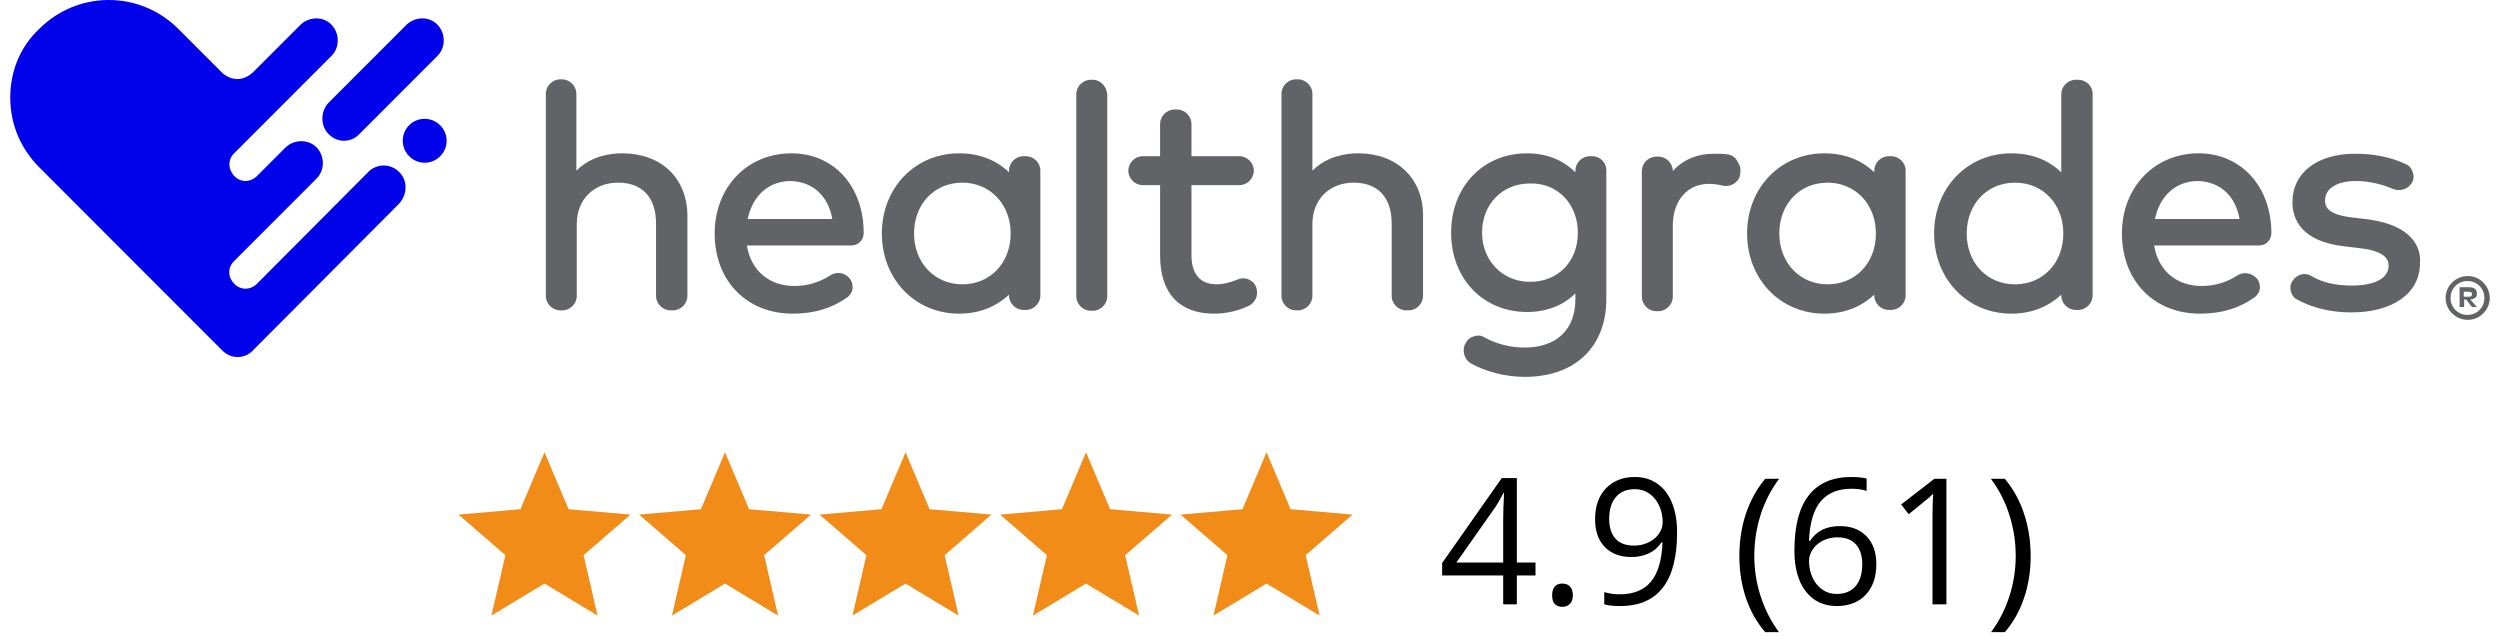
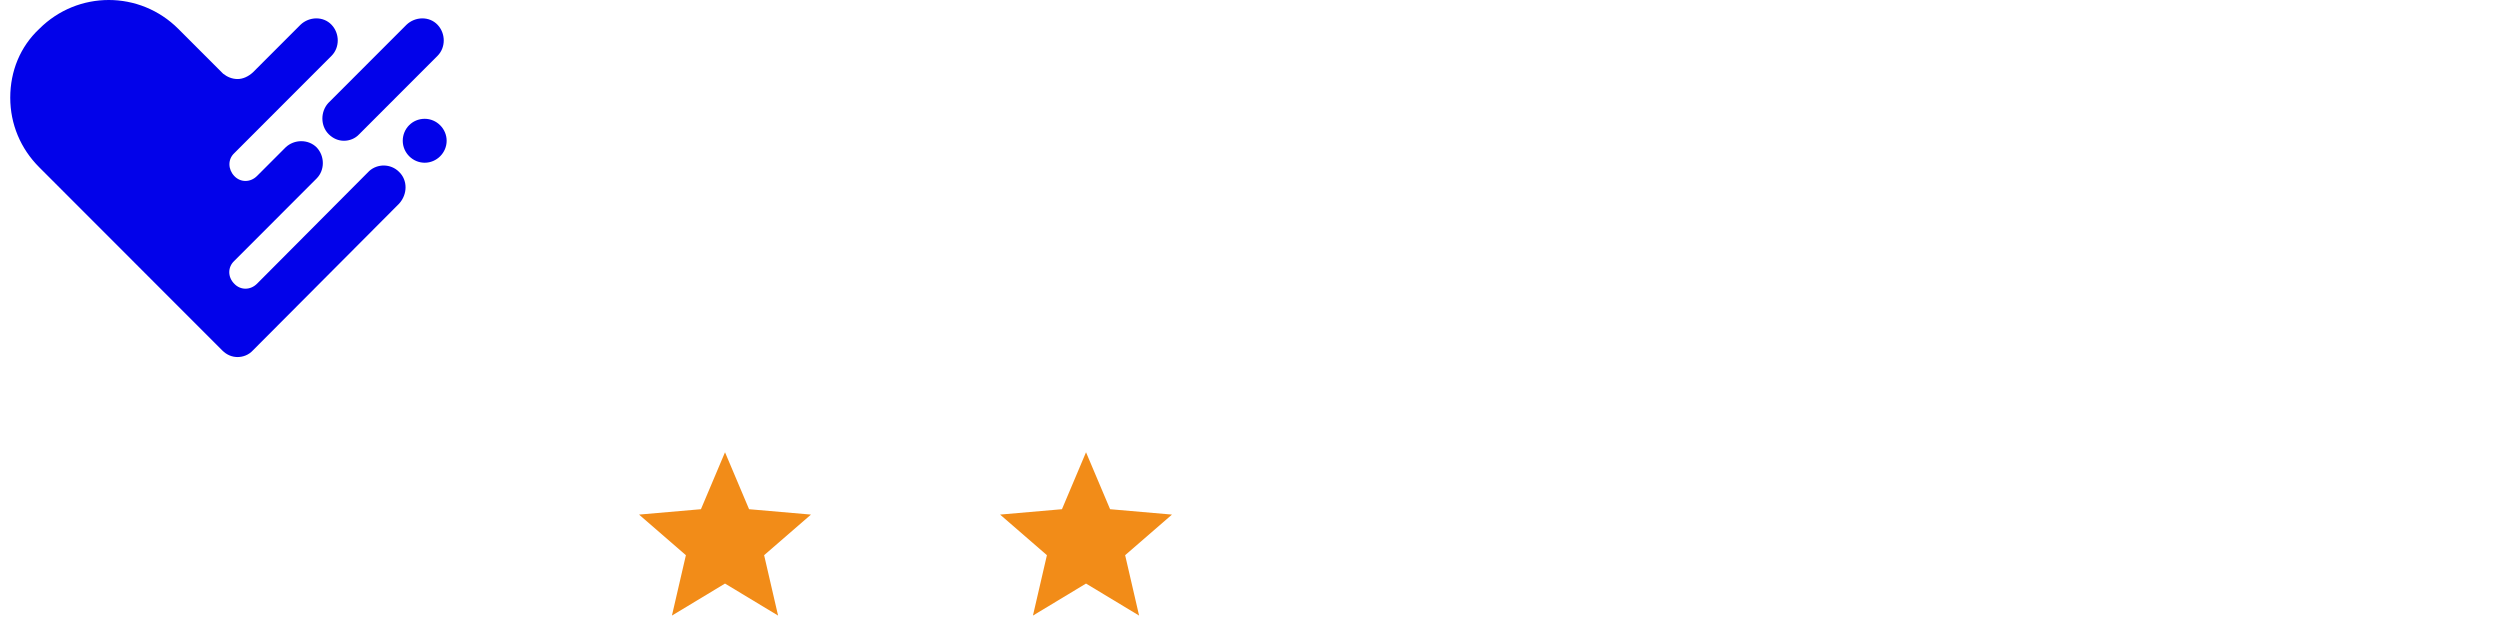
<svg xmlns="http://www.w3.org/2000/svg" width="199" height="51" viewBox="0 0 199 51" fill="none">
  <path d="M26.16 10.678C26.522 11.04 26.951 11.205 27.379 11.205C27.808 11.205 28.269 11.04 28.599 10.678L34.828 4.444C35.487 3.785 35.487 2.663 34.828 1.971C34.168 1.278 33.048 1.311 32.356 1.971L26.127 8.204C25.501 8.897 25.501 10.018 26.16 10.678ZM31.763 13.679C31.103 13.019 30.049 13.019 29.39 13.613L20.458 22.584C19.931 23.111 19.14 23.111 18.646 22.584C18.118 22.056 18.118 21.264 18.646 20.77L21.875 17.538L25.204 14.206C25.863 13.547 25.863 12.425 25.204 11.733C24.545 11.073 23.424 11.073 22.732 11.733L20.788 13.679L20.458 14.008C19.931 14.536 19.14 14.536 18.646 14.008C18.151 13.481 18.118 12.689 18.646 12.195L19.997 10.842L26.39 4.444C27.05 3.785 27.05 2.663 26.39 1.971C25.731 1.278 24.611 1.311 23.919 1.971L20.129 5.763C19.766 6.093 19.338 6.291 18.909 6.291C18.481 6.291 18.085 6.126 17.756 5.862L14.196 2.3C11.131 -0.767 6.188 -0.767 3.123 2.3C1.607 3.719 0.816 5.664 0.816 7.775C0.816 9.886 1.64 11.832 3.123 13.316L17.657 27.86L17.69 27.893C18.052 28.256 18.481 28.421 18.909 28.421C19.338 28.421 19.799 28.256 20.129 27.893L31.763 16.218C32.455 15.46 32.455 14.338 31.763 13.679ZM33.806 9.457C34.762 9.457 35.553 10.249 35.553 11.205C35.553 12.162 34.762 12.953 33.806 12.953C32.85 12.953 32.059 12.162 32.059 11.205C32.059 10.249 32.817 9.457 33.806 9.457Z" fill="#0202EA" />
-   <path d="M49.526 12.204C48.606 12.204 47.062 12.401 45.879 13.585V7.467C45.879 6.842 45.353 6.316 44.729 6.316H44.597C43.973 6.316 43.447 6.842 43.447 7.467V23.553C43.447 24.178 43.973 24.704 44.597 24.704H44.762C45.386 24.704 45.912 24.178 45.912 23.553V17.829C45.912 15.888 47.259 14.54 49.198 14.54C51.137 14.54 52.221 15.724 52.221 17.796V23.553C52.221 24.178 52.747 24.704 53.371 24.704H53.568C54.193 24.704 54.718 24.178 54.718 23.553V17.138C54.685 14.178 52.648 12.204 49.526 12.204ZM66.252 17.434H59.516C59.91 15.559 61.192 14.408 62.966 14.408C64.708 14.474 65.924 15.592 66.252 17.434ZM62.999 12.204C59.483 12.204 56.887 14.901 56.887 18.585C56.887 22.368 59.45 24.967 63.097 24.967C64.839 24.967 66.219 24.54 67.468 23.651C67.665 23.487 67.829 23.257 67.862 22.993C67.895 22.73 67.829 22.434 67.665 22.204C67.271 21.678 66.581 21.579 66.055 21.941C65.168 22.5 64.248 22.763 63.229 22.763C61.224 22.763 59.779 21.546 59.45 19.54H67.764C68.322 19.54 68.749 19.112 68.749 18.553C68.749 14.835 66.383 12.204 62.999 12.204ZM76.603 22.632C74.401 22.632 72.758 20.921 72.758 18.585C72.758 16.25 74.368 14.54 76.603 14.54C78.805 14.54 80.448 16.25 80.448 18.585C80.448 20.921 78.837 22.632 76.603 22.632ZM81.663 12.434H81.466C80.842 12.434 80.316 12.96 80.316 13.585V13.717C79.297 12.73 77.95 12.204 76.34 12.204C72.857 12.204 70.195 14.934 70.195 18.585C70.195 22.237 72.857 24.967 76.34 24.967C77.917 24.967 79.265 24.441 80.316 23.454V23.52C80.316 24.145 80.842 24.671 81.466 24.671H81.663C82.288 24.671 82.813 24.145 82.813 23.52V13.553C82.813 12.96 82.288 12.434 81.663 12.434ZM86.987 6.349H86.822C86.198 6.349 85.672 6.875 85.672 7.5V23.585C85.672 24.21 86.198 24.737 86.822 24.737H86.987C87.611 24.737 88.137 24.21 88.137 23.585V7.5C88.071 6.842 87.578 6.349 86.987 6.349ZM98.455 22.27C97.896 22.5 97.337 22.632 96.845 22.632C95.53 22.632 94.84 21.809 94.84 20.296V14.737H98.652C99.276 14.737 99.802 14.21 99.802 13.585C99.802 12.96 99.276 12.434 98.652 12.434H94.84V9.868C94.84 9.243 94.314 8.717 93.69 8.717H93.493C92.868 8.717 92.343 9.243 92.343 9.868V12.434H90.963C90.338 12.434 89.813 12.96 89.813 13.585C89.813 14.21 90.338 14.737 90.963 14.737H92.343V20.329C92.343 23.355 93.887 24.967 96.647 24.967C97.633 24.967 98.586 24.737 99.473 24.309C99.736 24.145 99.933 23.915 100.032 23.585C100.098 23.257 100.065 22.96 99.9 22.665C99.605 22.204 98.98 22.007 98.455 22.27ZM108.115 12.204C107.195 12.204 105.651 12.401 104.468 13.585V7.467C104.468 6.842 103.942 6.316 103.318 6.316H103.154C102.529 6.316 102.004 6.842 102.004 7.467V23.553C102.004 24.178 102.529 24.704 103.154 24.704H103.318C103.942 24.704 104.468 24.178 104.468 23.553V17.829C104.468 15.888 105.815 14.54 107.754 14.54C109.693 14.54 110.777 15.724 110.777 17.796V23.553C110.777 24.178 111.303 24.704 111.927 24.704H112.124C112.749 24.704 113.274 24.178 113.274 23.553V17.138C113.274 14.178 111.171 12.204 108.115 12.204ZM125.597 18.52C125.597 20.822 124.02 22.434 121.785 22.434C119.616 22.434 117.973 20.757 117.973 18.52C117.973 16.283 119.551 14.605 121.785 14.605C123.954 14.54 125.597 16.217 125.597 18.52ZM126.747 12.434H126.55C125.925 12.434 125.4 12.96 125.4 13.585V13.717C124.414 12.73 123.1 12.204 121.555 12.204C118.039 12.204 115.509 14.868 115.509 18.52C115.509 22.171 118.039 24.835 121.555 24.835C123.1 24.835 124.447 24.309 125.4 23.355V23.816C125.4 26.25 123.888 27.665 121.358 27.665C120.241 27.665 119.156 27.401 118.138 26.842C117.875 26.678 117.579 26.678 117.316 26.776C117.053 26.842 116.79 27.04 116.659 27.335L116.626 27.368C116.363 27.928 116.56 28.585 117.053 28.915C118.236 29.572 119.814 30 121.358 30C125.367 30 127.864 27.632 127.864 23.783V13.618C127.897 12.96 127.371 12.434 126.747 12.434ZM137.591 12.303C137.229 12.237 136.835 12.237 136.408 12.237C135.126 12.237 133.976 12.697 133.155 13.618C133.155 12.993 132.629 12.467 132.005 12.467H131.84C131.216 12.467 130.69 12.993 130.69 13.618V23.618C130.69 24.243 131.216 24.77 131.84 24.77H132.005C132.629 24.77 133.155 24.243 133.155 23.618V17.96C133.155 15.987 134.305 14.638 136.013 14.638C136.375 14.638 136.736 14.671 137.098 14.77C137.722 14.934 138.379 14.54 138.511 13.947V13.882C138.577 13.553 138.544 13.224 138.346 12.928C138.182 12.566 137.919 12.368 137.591 12.303ZM145.477 22.632C143.275 22.632 141.632 20.921 141.632 18.585C141.632 16.25 143.243 14.54 145.477 14.54C147.679 14.54 149.322 16.25 149.322 18.585C149.322 20.921 147.712 22.632 145.477 22.632ZM150.537 12.434H150.34C149.716 12.434 149.19 12.96 149.19 13.585V13.717C148.172 12.73 146.824 12.204 145.214 12.204C141.731 12.204 139.069 14.934 139.069 18.585C139.069 22.237 141.731 24.967 145.214 24.967C146.791 24.967 148.139 24.441 149.19 23.454V23.52C149.19 24.145 149.716 24.671 150.34 24.671H150.537C151.162 24.671 151.688 24.145 151.688 23.52V13.553C151.688 12.96 151.162 12.434 150.537 12.434ZM164.24 18.585C164.24 20.921 162.63 22.632 160.395 22.632C158.161 22.632 156.551 20.921 156.551 18.585C156.551 16.25 158.161 14.54 160.395 14.54C162.63 14.54 164.24 16.25 164.24 18.585ZM165.423 6.349H165.226C164.601 6.349 164.076 6.875 164.076 7.5V13.717C163.057 12.73 161.71 12.204 160.1 12.204C156.617 12.204 153.955 14.934 153.955 18.585C153.955 22.237 156.617 24.967 160.1 24.967C161.677 24.967 163.024 24.441 164.076 23.454V23.52C164.076 24.145 164.601 24.671 165.226 24.671H165.423C166.047 24.671 166.573 24.145 166.573 23.52V7.467C166.573 6.842 166.047 6.349 165.423 6.349ZM188.556 17.467L187.176 17.303C185.303 17.072 185.073 16.48 185.073 15.954C185.073 15 186.026 14.408 187.538 14.408C188.491 14.408 189.542 14.638 190.462 15.033C191.021 15.263 191.678 15.066 191.974 14.572C192.138 14.309 192.171 13.98 192.039 13.684C191.974 13.421 191.777 13.158 191.481 13.059C190.331 12.5 188.918 12.237 187.472 12.237C184.449 12.237 182.477 13.75 182.477 16.085C182.477 17.467 183.2 19.21 186.585 19.605L187.965 19.77C190.134 20.033 190.134 20.888 190.134 21.151C190.134 22.138 189.049 22.73 187.209 22.73C185.927 22.73 184.876 22.5 183.989 21.974C183.463 21.645 182.806 21.842 182.477 22.368C182.313 22.599 182.28 22.928 182.346 23.191C182.412 23.454 182.609 23.75 182.872 23.849C184.547 24.77 186.289 24.868 187.176 24.868C190.495 24.868 192.631 23.322 192.631 20.954C192.729 19.671 192.007 17.96 188.556 17.467ZM178.271 17.434H171.535C171.929 15.559 173.211 14.408 174.985 14.408C176.727 14.474 177.943 15.592 178.271 17.434ZM175.018 12.204C171.502 12.204 168.906 14.901 168.906 18.585C168.906 22.368 171.469 24.967 175.117 24.967C176.858 24.967 178.238 24.54 179.487 23.651C179.684 23.487 179.848 23.257 179.881 22.993C179.914 22.73 179.848 22.434 179.684 22.204C179.29 21.743 178.6 21.579 178.074 21.941C177.187 22.5 176.267 22.763 175.248 22.763C173.244 22.763 171.798 21.546 171.469 19.54H179.816C180.374 19.54 180.801 19.112 180.801 18.553C180.801 14.835 178.37 12.204 175.018 12.204ZM198.184 23.717C198.184 24.671 197.396 25.46 196.443 25.46C195.457 25.46 194.668 24.671 194.668 23.717C194.668 22.763 195.457 21.974 196.443 21.974C197.396 21.974 198.184 22.763 198.184 23.717ZM197.757 23.717C197.757 22.96 197.166 22.368 196.41 22.368C195.654 22.368 195.063 22.96 195.063 23.717C195.063 24.474 195.654 25.066 196.41 25.066C197.166 25.066 197.757 24.474 197.757 23.717ZM197.166 23.388C197.166 23.651 196.968 23.816 196.64 23.849L197.166 24.441H196.771L196.311 23.849H196.147V24.441H195.785V22.862H196.541C196.968 22.862 197.166 23.059 197.166 23.388ZM196.114 23.191V23.618H196.508C196.706 23.618 196.771 23.553 196.771 23.421C196.771 23.257 196.64 23.224 196.508 23.224H196.114V23.191Z" fill="#626366" />
-   <path d="M39.117 49L40.229 44.193L36.5 40.961L41.426 40.533L43.342 36L45.258 40.533L50.184 40.961L46.455 44.193L47.567 49L43.342 46.451L39.117 49Z" fill="#F28C18" />
  <path d="M53.486 49L54.597 44.193L50.868 40.961L55.795 40.533L57.711 36L59.626 40.533L64.553 40.961L60.824 44.193L61.935 49L57.711 46.451L53.486 49Z" fill="#F28C18" />
-   <path d="M67.854 49L68.966 44.193L65.237 40.961L70.163 40.533L72.079 36L73.995 40.533L78.921 40.961L75.192 44.193L76.304 49L72.079 46.451L67.854 49Z" fill="#F28C18" />
  <path d="M82.222 49L83.334 44.193L79.605 40.961L84.532 40.533L86.447 36L88.363 40.533L93.289 40.961L89.561 44.193L90.672 49L86.447 46.451L82.222 49Z" fill="#F28C18" />
-   <path d="M96.591 49L97.703 44.193L93.974 40.961L98.9 40.533L100.816 36L102.731 40.533L107.658 40.961L103.929 44.193L105.041 49L100.816 46.451L96.591 49Z" fill="#F28C18" />
-   <path d="M122.225 45.808H120.741V48.105H119.654V45.808H114.794V44.817L119.538 38.056H120.741V44.776H122.225V45.808ZM119.654 44.776V41.454C119.654 40.802 119.677 40.066 119.723 39.246H119.668C119.449 39.683 119.244 40.046 119.053 40.333L115.929 44.776H119.654ZM123.551 47.381C123.551 47.075 123.619 46.845 123.756 46.69C123.897 46.531 124.098 46.451 124.357 46.451C124.622 46.451 124.827 46.531 124.973 46.69C125.123 46.845 125.198 47.075 125.198 47.381C125.198 47.677 125.123 47.905 124.973 48.064C124.822 48.224 124.617 48.303 124.357 48.303C124.125 48.303 123.931 48.233 123.776 48.092C123.626 47.946 123.551 47.709 123.551 47.381ZM133.497 42.377C133.497 46.287 131.984 48.242 128.958 48.242C128.429 48.242 128.01 48.196 127.7 48.105V47.128C128.065 47.246 128.479 47.306 128.944 47.306C130.038 47.306 130.863 46.968 131.419 46.294C131.979 45.615 132.285 44.576 132.335 43.176H132.253C132.002 43.555 131.67 43.844 131.255 44.045C130.84 44.241 130.373 44.339 129.853 44.339C128.969 44.339 128.267 44.074 127.748 43.546C127.228 43.017 126.969 42.279 126.969 41.331C126.969 40.292 127.258 39.471 127.837 38.87C128.42 38.268 129.186 37.968 130.134 37.968C130.813 37.968 131.405 38.143 131.911 38.494C132.421 38.84 132.813 39.348 133.087 40.018C133.36 40.684 133.497 41.47 133.497 42.377ZM130.134 38.938C129.482 38.938 128.978 39.148 128.623 39.567C128.267 39.986 128.09 40.57 128.09 41.317C128.09 41.973 128.254 42.491 128.582 42.869C128.91 43.243 129.409 43.429 130.079 43.429C130.494 43.429 130.874 43.345 131.221 43.176C131.572 43.008 131.847 42.778 132.048 42.486C132.248 42.194 132.349 41.889 132.349 41.57C132.349 41.092 132.255 40.65 132.068 40.244C131.881 39.838 131.619 39.519 131.282 39.287C130.949 39.054 130.567 38.938 130.134 38.938ZM138.453 44.27C138.453 43.063 138.628 41.932 138.979 40.88C139.335 39.827 139.845 38.904 140.511 38.111H141.618C140.962 38.991 140.467 39.957 140.135 41.01C139.807 42.062 139.642 43.145 139.642 44.257C139.642 45.35 139.811 46.419 140.148 47.463C140.486 48.506 140.971 49.459 141.604 50.32H140.511C139.841 49.545 139.33 48.641 138.979 47.606C138.628 46.572 138.453 45.46 138.453 44.27ZM142.835 43.833C142.835 41.869 143.215 40.401 143.976 39.431C144.742 38.455 145.872 37.968 147.367 37.968C147.882 37.968 148.288 38.011 148.584 38.097V39.075C148.233 38.961 147.832 38.904 147.381 38.904C146.31 38.904 145.492 39.239 144.927 39.909C144.362 40.574 144.052 41.623 143.997 43.053H144.079C144.58 42.27 145.373 41.878 146.458 41.878C147.356 41.878 148.062 42.149 148.577 42.691C149.097 43.233 149.356 43.969 149.356 44.899C149.356 45.938 149.072 46.756 148.502 47.353C147.937 47.946 147.171 48.242 146.205 48.242C145.17 48.242 144.35 47.855 143.744 47.08C143.138 46.301 142.835 45.218 142.835 43.833ZM146.191 47.278C146.838 47.278 147.34 47.075 147.695 46.67C148.055 46.26 148.235 45.669 148.235 44.899C148.235 44.238 148.069 43.719 147.736 43.341C147.404 42.962 146.907 42.773 146.246 42.773C145.836 42.773 145.46 42.858 145.118 43.026C144.776 43.195 144.503 43.427 144.298 43.723C144.097 44.02 143.997 44.327 143.997 44.646C143.997 45.116 144.088 45.553 144.27 45.959C144.453 46.364 144.71 46.686 145.043 46.923C145.38 47.16 145.763 47.278 146.191 47.278ZM154.934 48.105H153.827V40.982C153.827 40.39 153.845 39.829 153.882 39.301C153.786 39.396 153.679 39.496 153.56 39.601C153.442 39.706 152.9 40.151 151.934 40.934L151.332 40.155L153.977 38.111H154.934V48.105ZM161.641 44.27C161.641 45.469 161.463 46.585 161.107 47.62C160.756 48.654 160.248 49.554 159.583 50.32H158.489C159.123 49.463 159.608 48.513 159.945 47.469C160.282 46.421 160.451 45.35 160.451 44.257C160.451 43.145 160.285 42.062 159.952 41.01C159.624 39.957 159.132 38.991 158.475 38.111H159.583C160.253 38.909 160.763 39.836 161.114 40.893C161.465 41.946 161.641 43.072 161.641 44.27Z" fill="black" />
</svg>